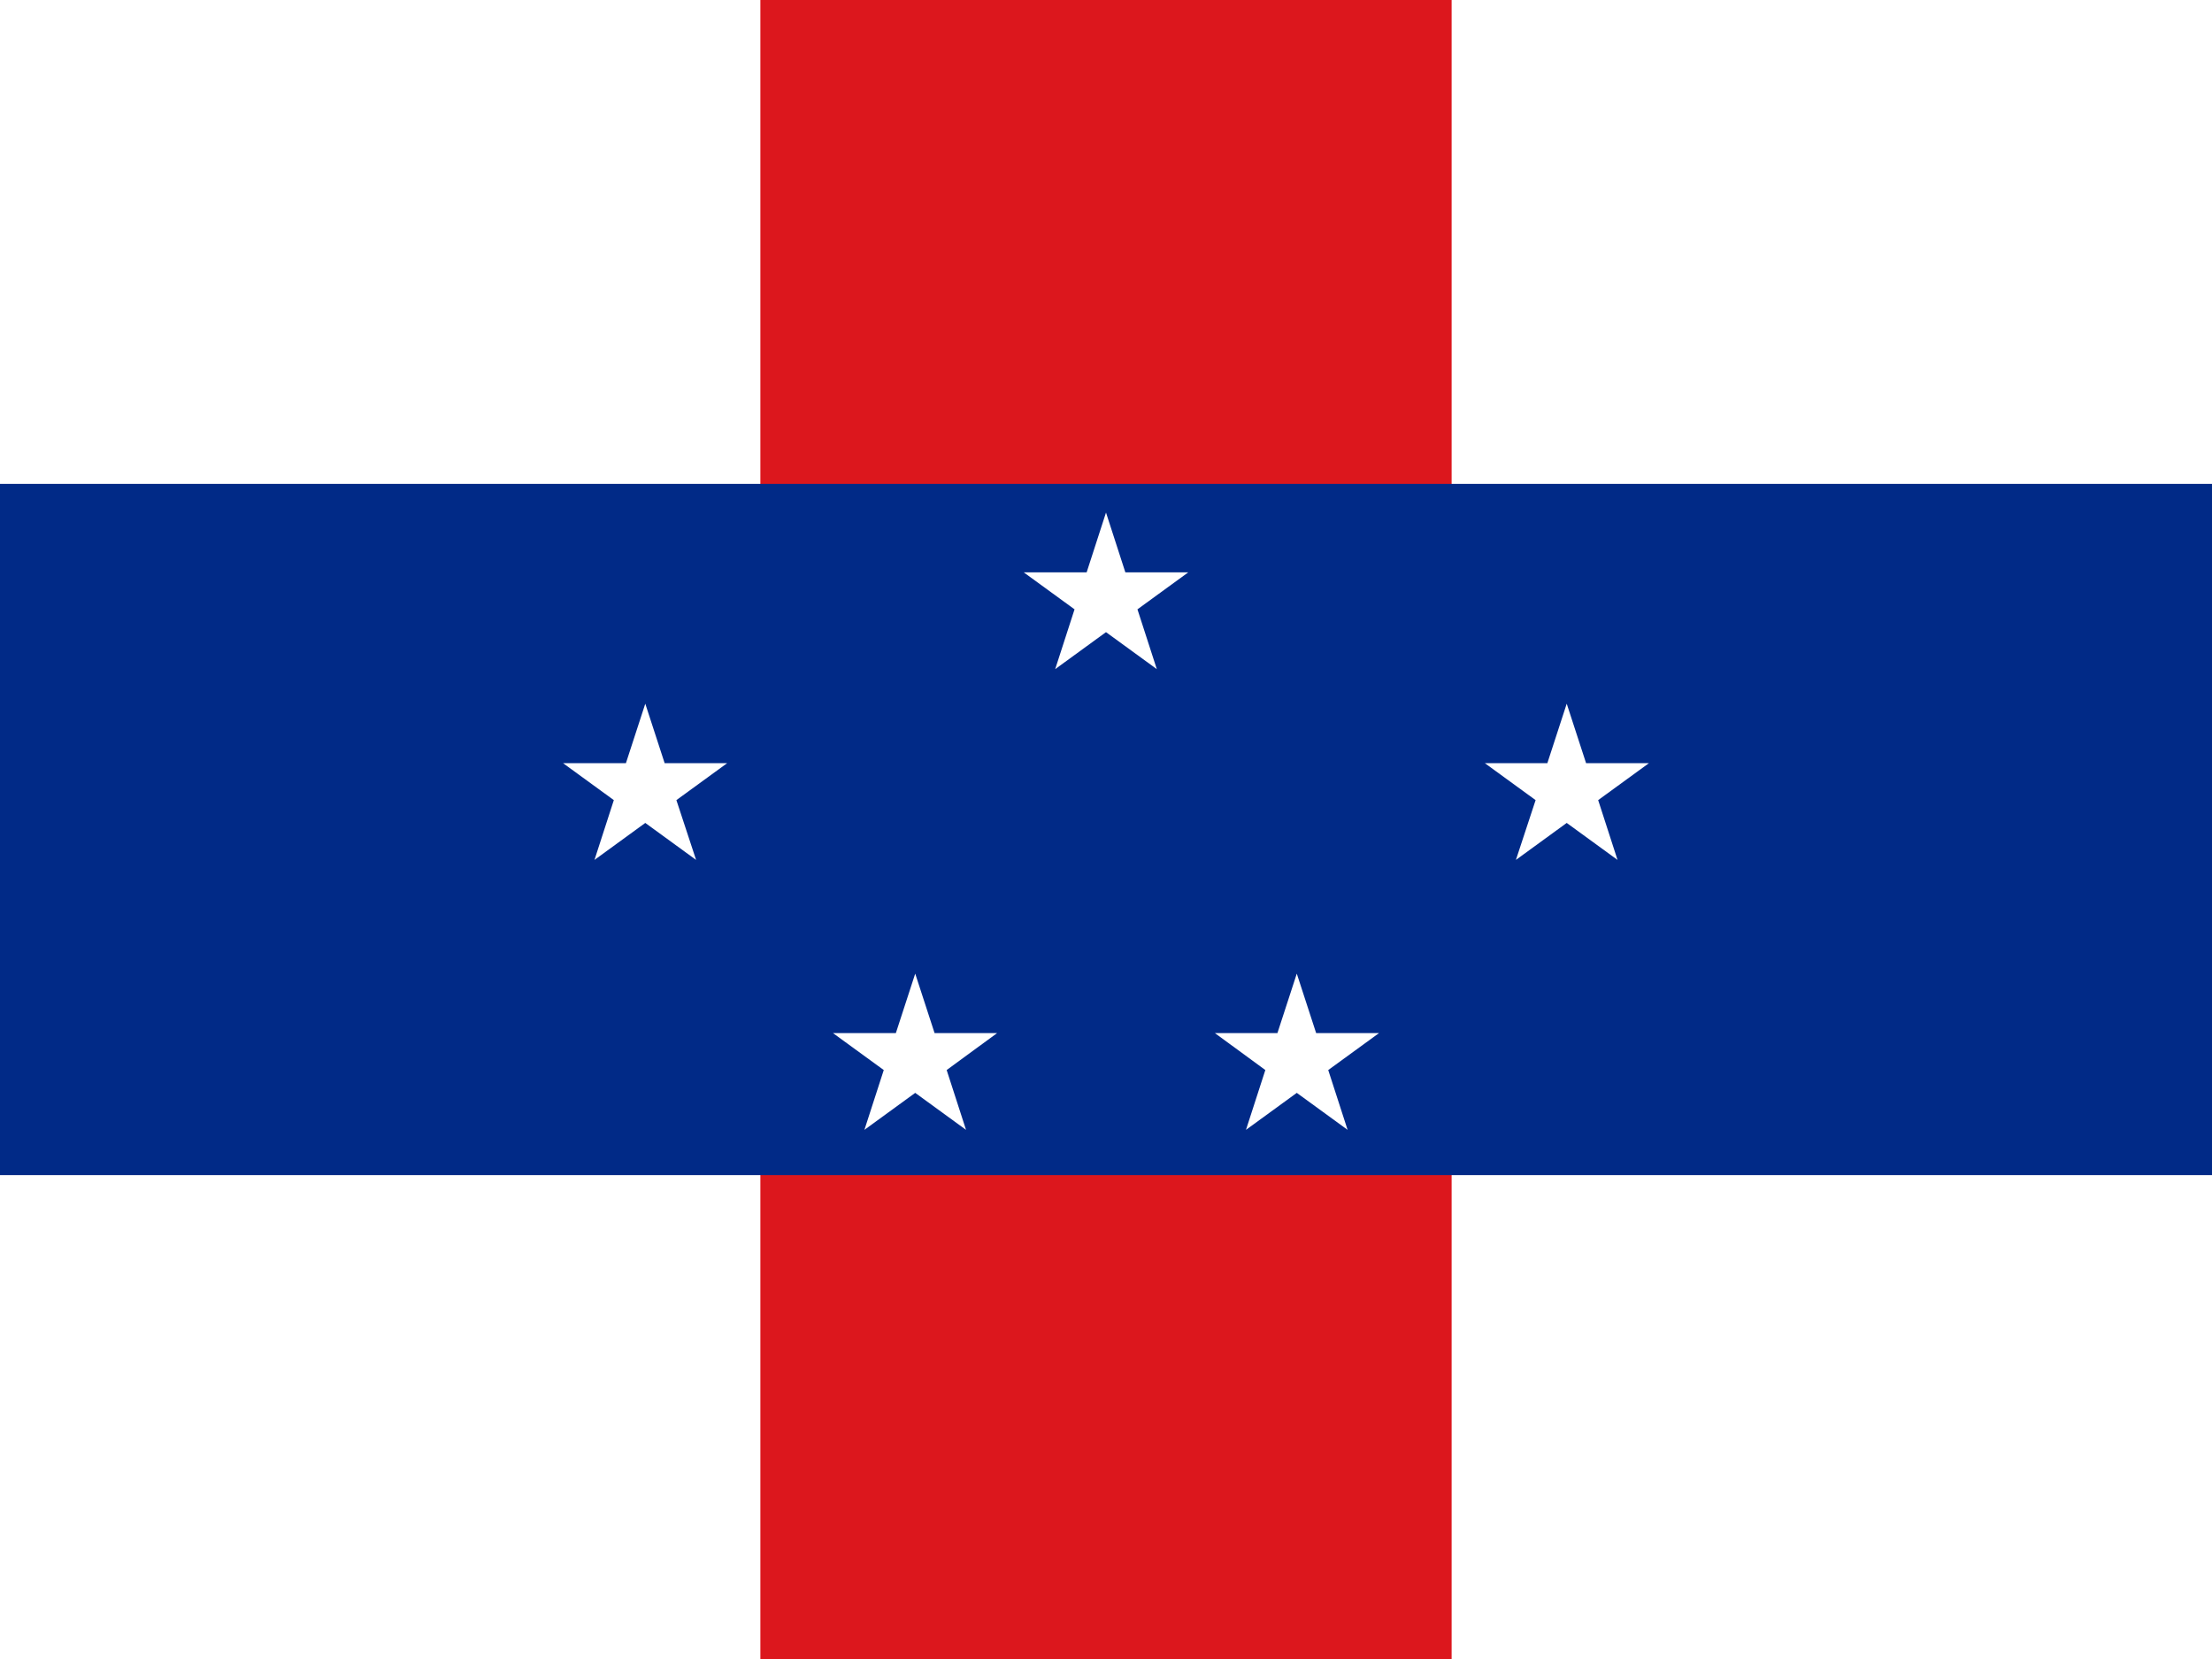
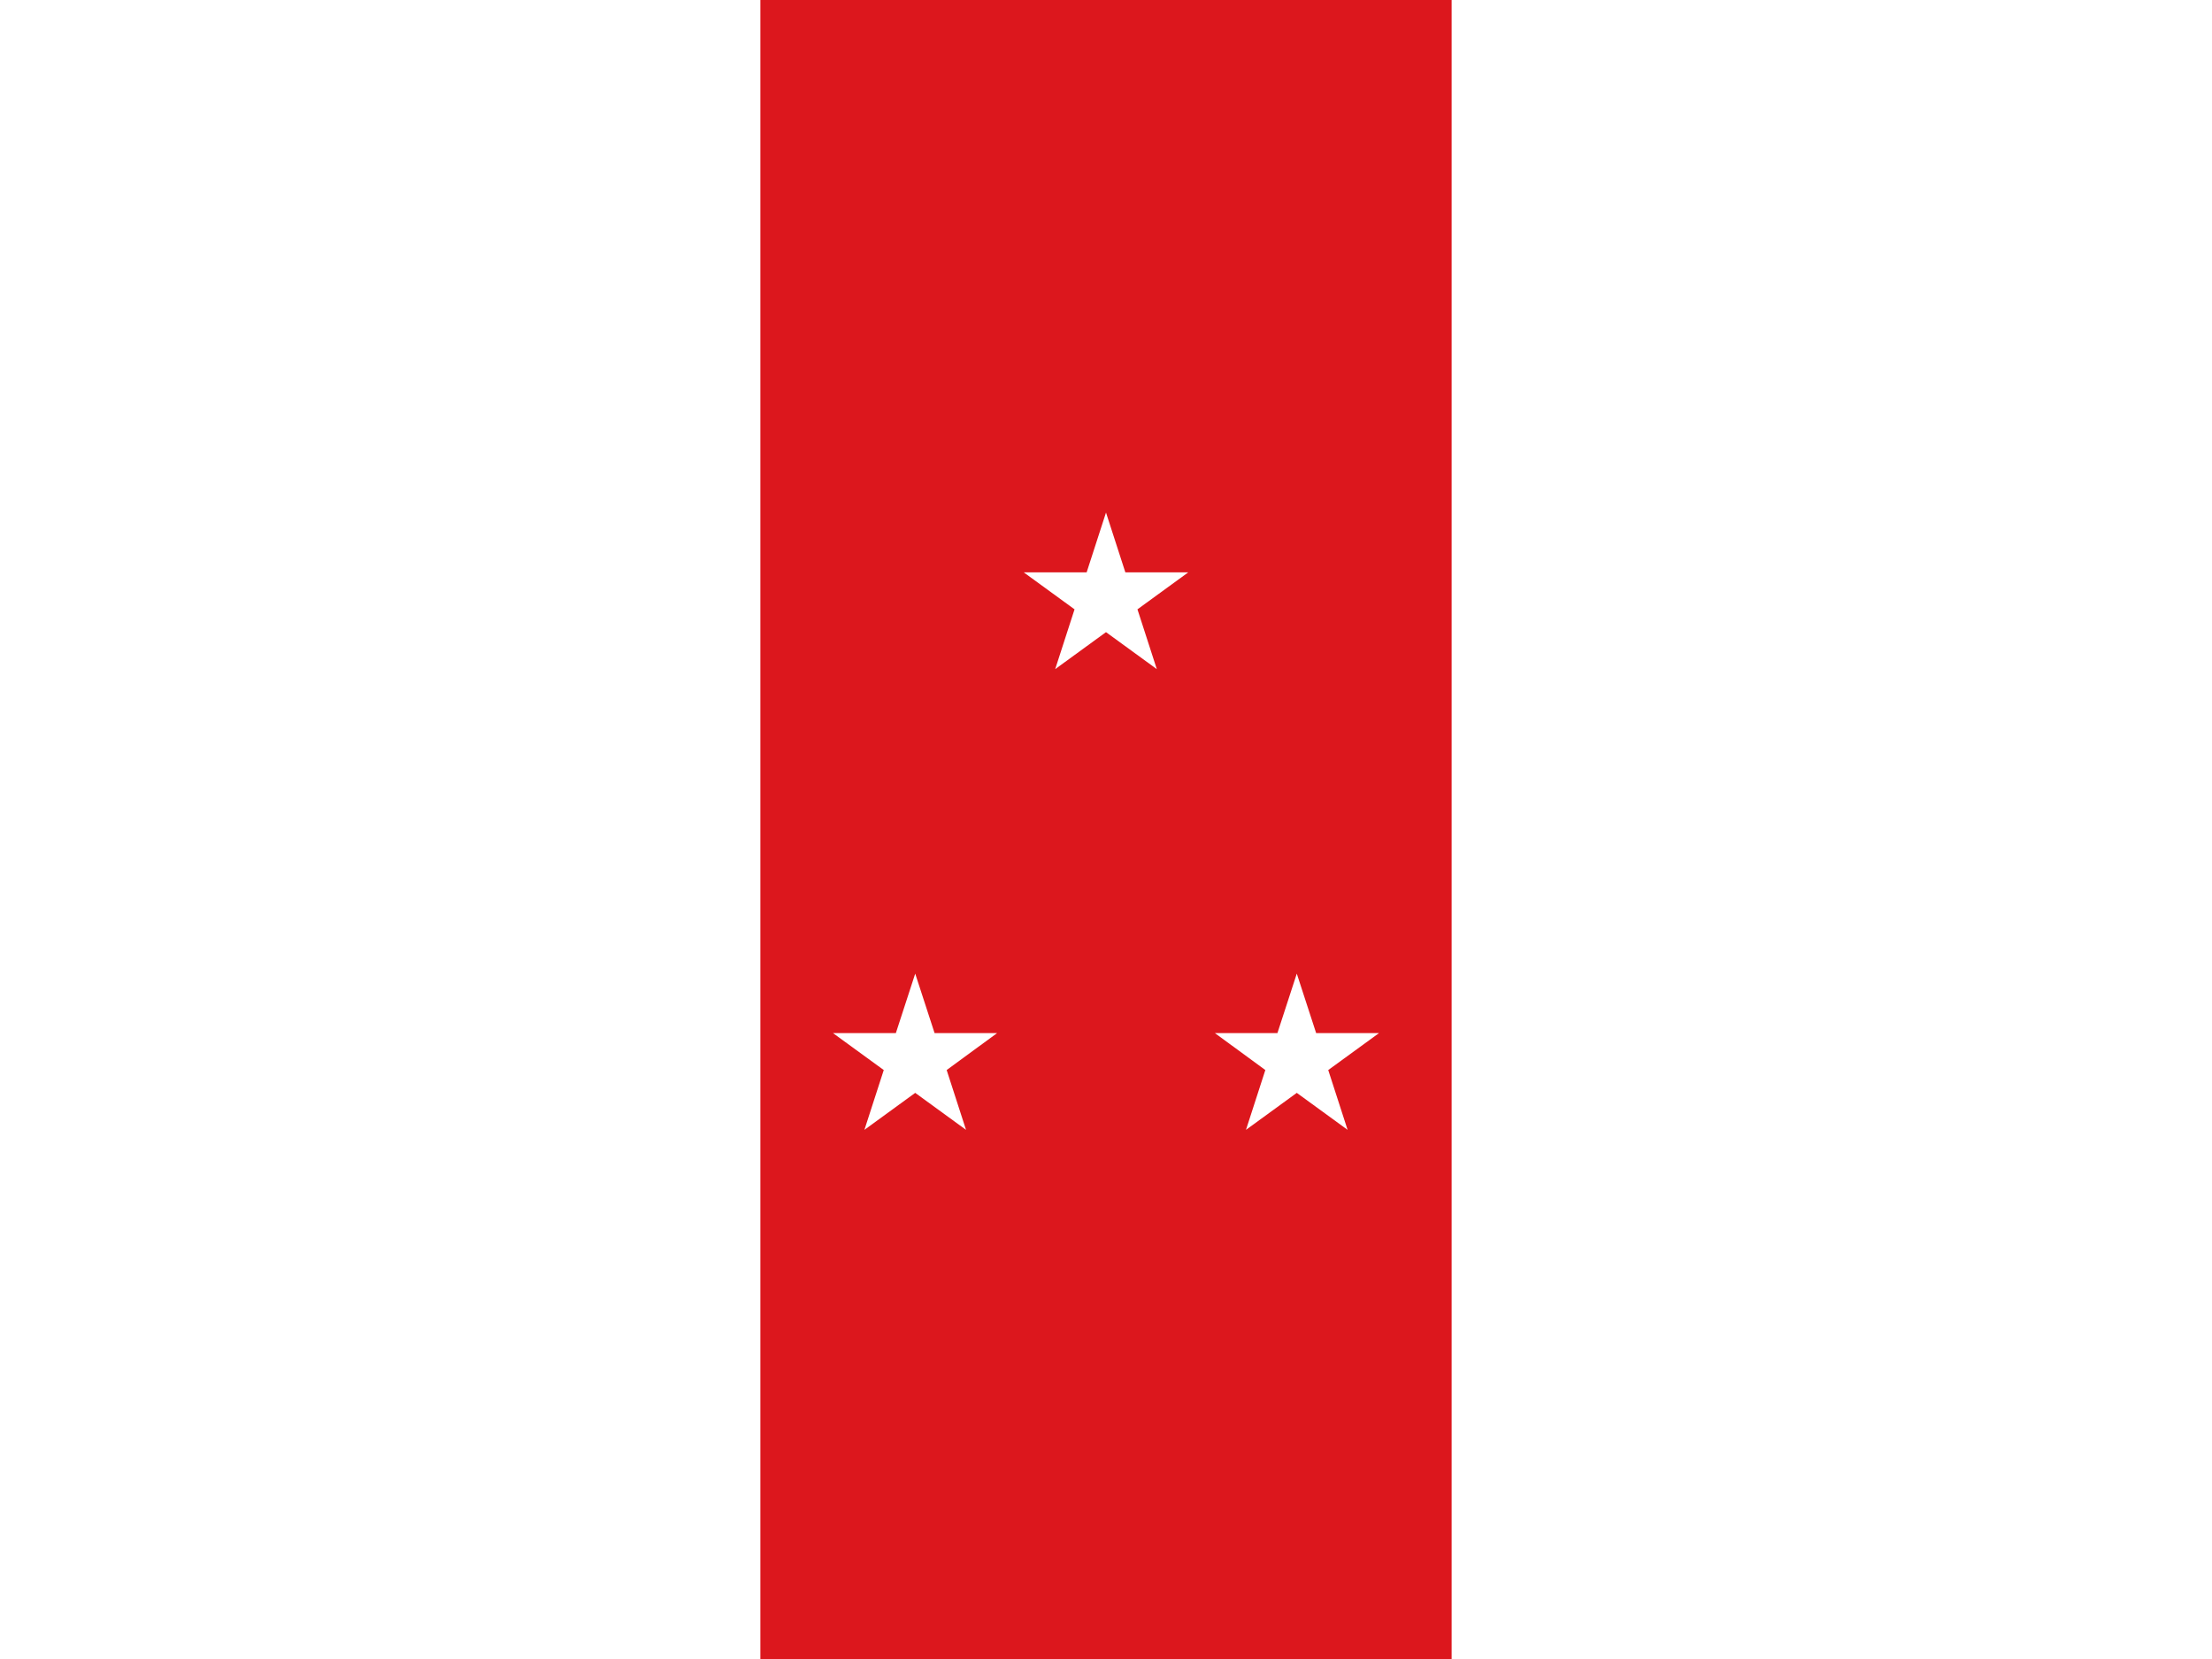
<svg xmlns="http://www.w3.org/2000/svg" version="1.1" id="Layer_1" x="0px" y="0px" viewBox="0 0 640 480" style="enable-background:new 0 0 640 480;" xml:space="preserve">
  <style type="text/css">
	.st0{fill:#FFFFFF;}
	.st1{fill:#DC171D;}
	.st2{fill:#012A87;}
</style>
-   <path class="st0" d="M0,0h640v480H0V0z" />
+   <path class="st0" d="M0,0h640H0V0z" />
  <path class="st1" d="M220,0h200v480H220V0z" />
-   <path class="st2" d="M0,140h640v200H0V140z" />
  <polygon class="st0" points="329.1,176.3 343.8,165.6 325.6,165.6 320,148.3 314.4,165.6 296.2,165.6 310.9,176.3 305.3,193.6   320,182.9 334.7,193.6 " />
  <g>
    <polygon class="st0" points="462.4,231.5 477.1,220.8 458.9,220.8 453.3,203.6 447.7,220.8 429.6,220.8 444.3,231.5 438.6,248.8    453.3,238.1 468,248.8  " />
    <polygon class="st0" points="380.8,298.9 375.2,281.7 369.6,298.9 351.5,298.9 366.1,309.6 360.5,326.9 375.2,316.2 389.9,326.9    384.3,309.6 399,298.9  " />
  </g>
  <g>
-     <polygon class="st0" points="192.3,220.8 186.7,203.6 181.1,220.8 162.9,220.8 177.6,231.5 172,248.8 186.7,238.1 201.4,248.8    195.7,231.5 210.4,220.8  " />
    <polygon class="st0" points="273.9,309.6 288.5,298.9 270.4,298.9 264.8,281.7 259.2,298.9 241,298.9 255.7,309.6 250.1,326.9    264.8,316.2 279.5,326.9  " />
  </g>
</svg>